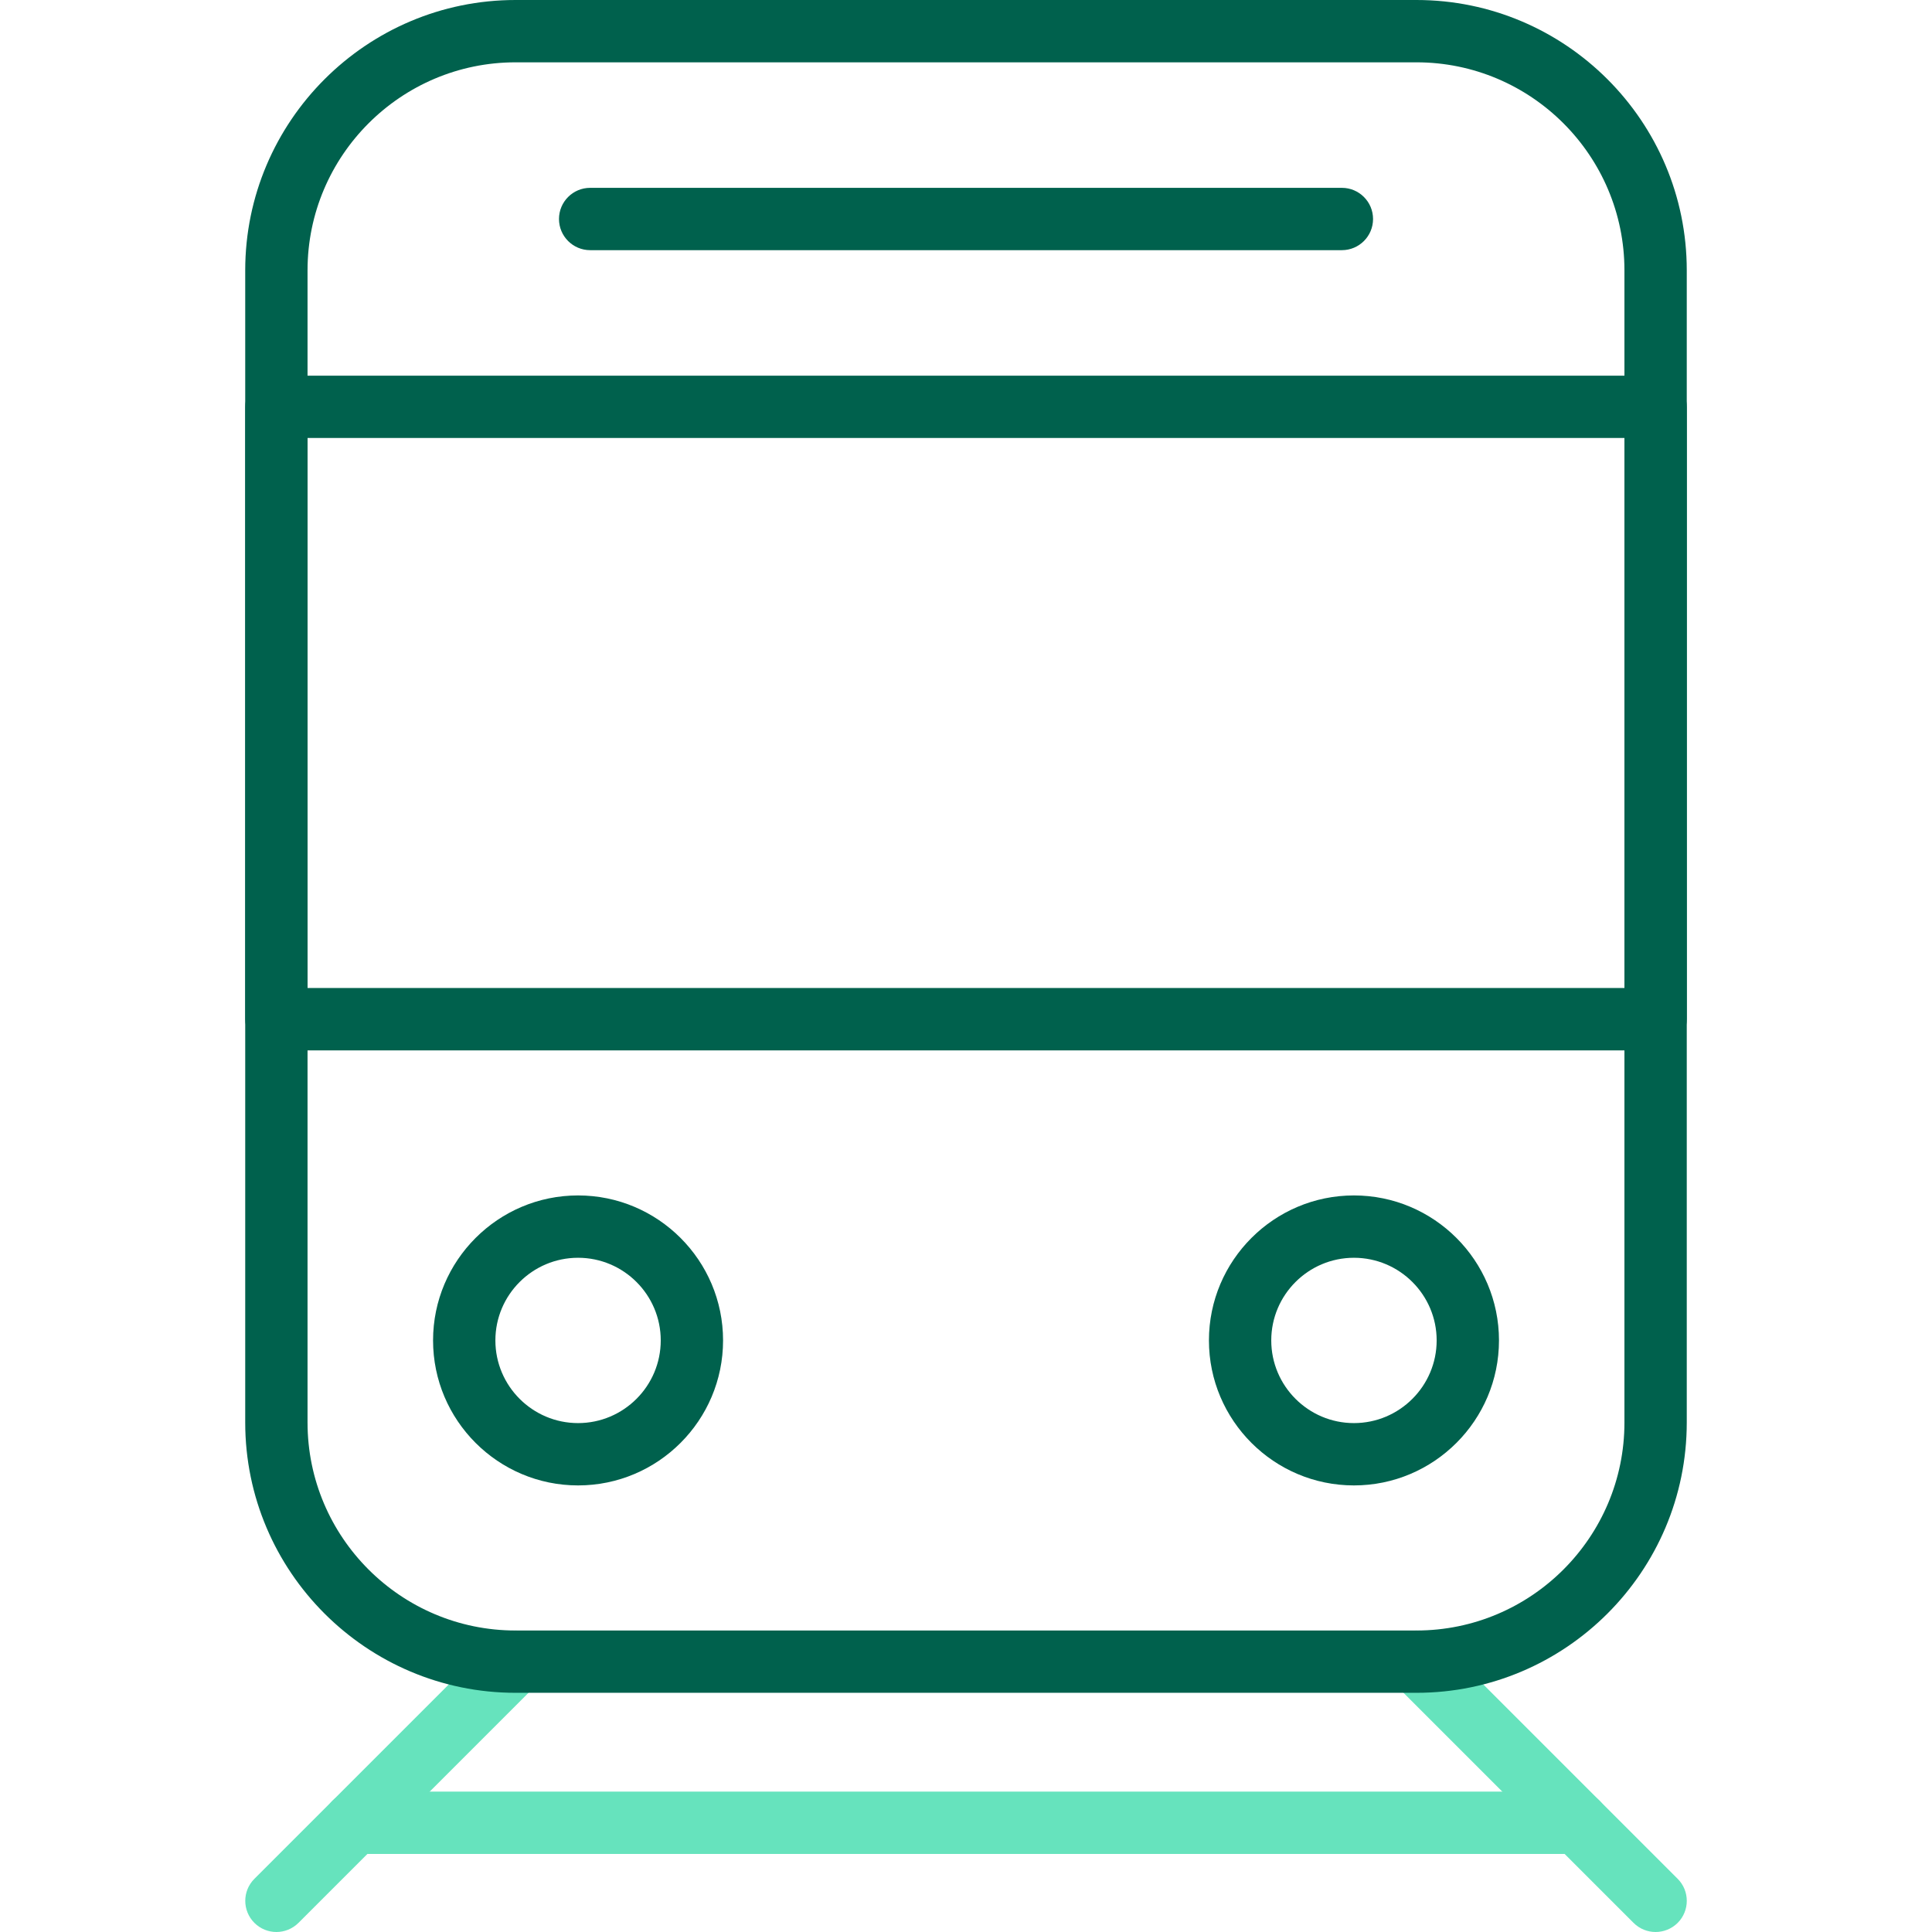
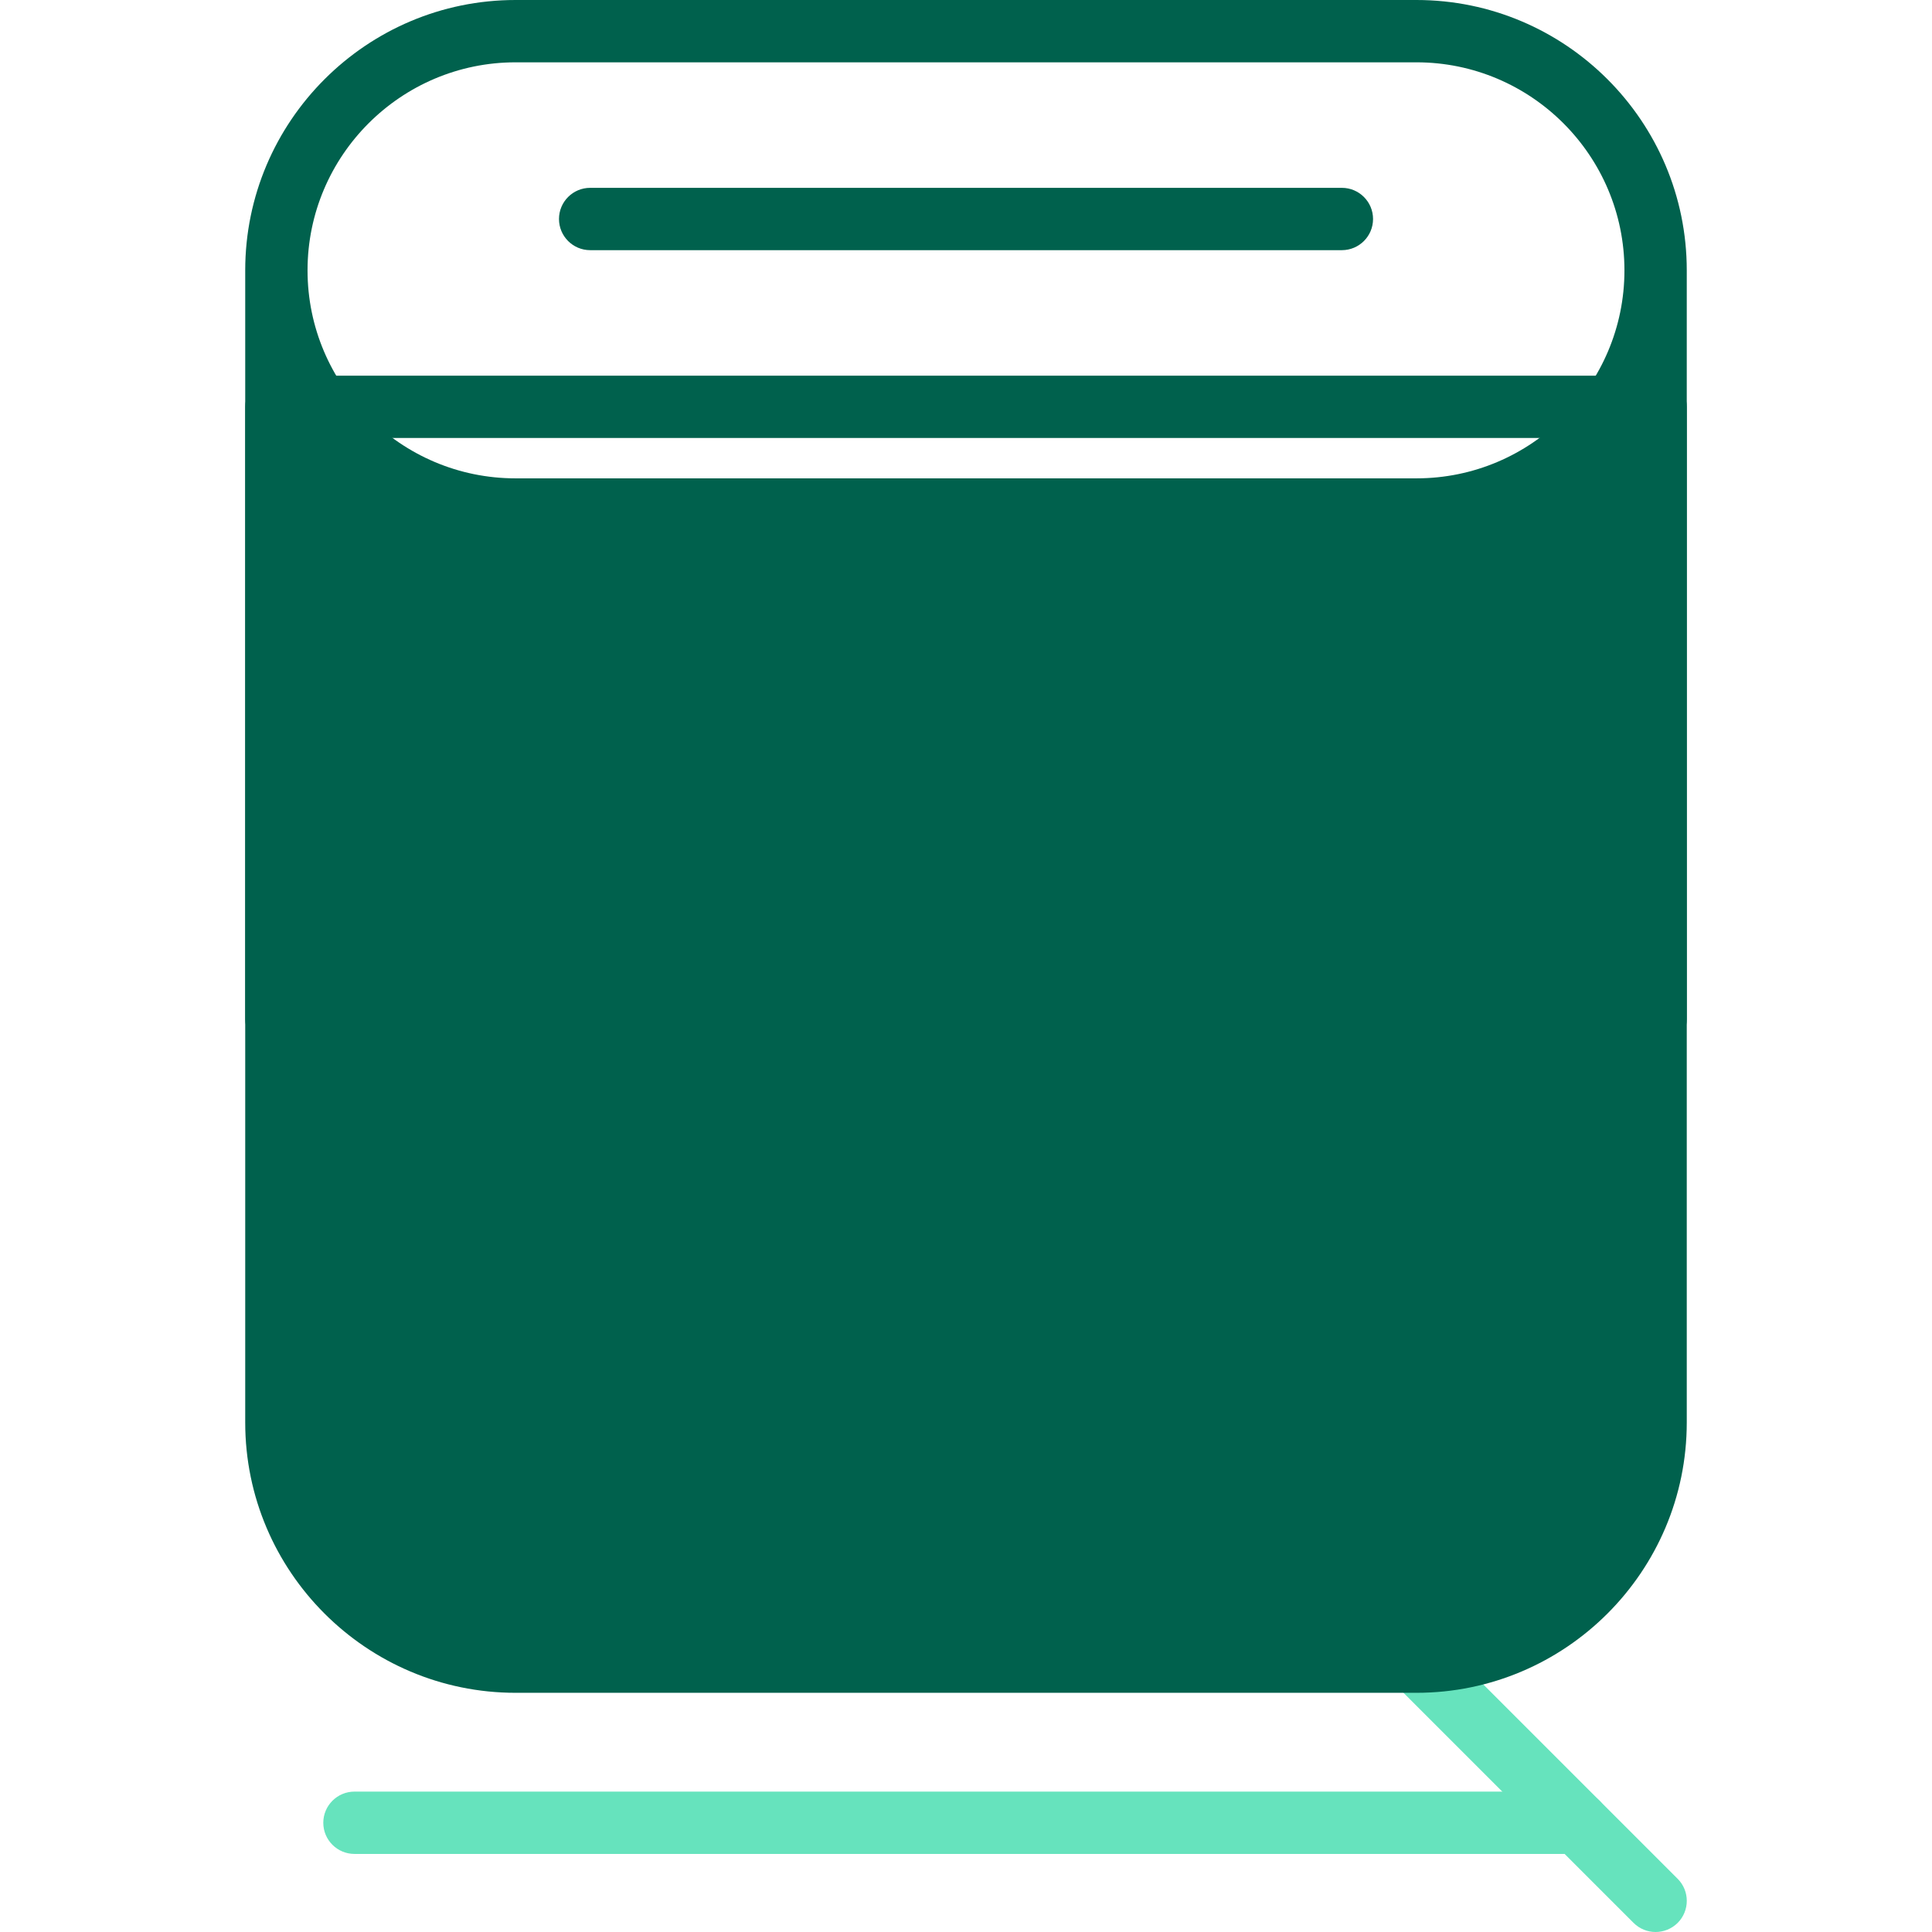
<svg xmlns="http://www.w3.org/2000/svg" id="Layer_1" x="0px" y="0px" width="93px" height="93px" viewBox="0 0 93 93" xml:space="preserve">
  <g>
    <g>
-       <path fill="#66E3BD" d="M13.305,93c-0.383,0-0.766-0.147-1.059-0.439c-0.586-0.586-0.586-1.537,0-2.121L23.76,78.926   c0.584-0.585,1.533-0.585,2.119,0c0.586,0.586,0.586,1.537,0,2.122L14.367,92.561C14.072,92.853,13.689,93,13.305,93z" />
-     </g>
+       </g>
    <g>
      <path fill="#66E3BD" d="M79.695,93c-0.383,0-0.768-0.147-1.061-0.439L67.121,81.048c-0.584-0.585-0.584-1.536,0-2.122   c0.586-0.585,1.537-0.585,2.123,0l11.514,11.514c0.584,0.584,0.584,1.535,0,2.121C80.463,92.853,80.078,93,79.695,93z" />
    </g>
    <g>
      <path fill="#66E3BD" d="M75.939,89.242H17.064c-0.83,0-1.502-0.672-1.502-1.5c0-0.827,0.672-1.5,1.502-1.5h58.875   c0.828,0,1.5,0.673,1.5,1.5C77.439,88.57,76.768,89.242,75.939,89.242z" />
    </g>
    <g>
-       <path fill="#00614D" d="M68.184,81.486H24.818c-7.174,0-13.014-5.837-13.014-13.012V13.014C11.805,5.837,17.645,0,24.818,0h43.365   c7.174,0,13.012,5.837,13.012,13.014v55.461C81.195,75.649,75.357,81.486,68.184,81.486z M24.818,3   c-5.52,0-10.014,4.493-10.014,10.014v55.461c0,5.521,4.494,10.012,10.014,10.012h43.365c5.521,0,10.012-4.491,10.012-10.012   V13.014C78.195,7.493,73.705,3,68.184,3H24.818z" />
+       <path fill="#00614D" d="M68.184,81.486H24.818c-7.174,0-13.014-5.837-13.014-13.012V13.014C11.805,5.837,17.645,0,24.818,0h43.365   c7.174,0,13.012,5.837,13.012,13.014v55.461C81.195,75.649,75.357,81.486,68.184,81.486z M24.818,3   c-5.52,0-10.014,4.493-10.014,10.014c0,5.521,4.494,10.012,10.014,10.012h43.365c5.521,0,10.012-4.491,10.012-10.012   V13.014C78.195,7.493,73.705,3,68.184,3H24.818z" />
    </g>
    <g>
      <path fill="#00614D" d="M79.695,50.561H13.305c-0.828,0-1.5-0.673-1.5-1.5V19.583c0-0.829,0.672-1.5,1.5-1.5h66.391   c0.828,0,1.5,0.671,1.5,1.5v29.478C81.195,49.888,80.523,50.561,79.695,50.561z M14.805,47.559h63.391V21.083H14.805V47.559z" />
    </g>
    <g>
      <path fill="#00614D" d="M64.594,12.042H28.408c-0.828,0-1.5-0.672-1.5-1.5c0-0.828,0.672-1.5,1.5-1.5h36.186   c0.828,0,1.5,0.672,1.5,1.5C66.094,11.37,65.422,12.042,64.594,12.042z" />
    </g>
    <g>
-       <path fill="#00614D" d="M27.826,71.503c-3.848,0-6.98-3.132-6.98-6.98s3.133-6.979,6.98-6.979c3.85,0,6.98,3.131,6.98,6.979   S31.676,71.503,27.826,71.503z M27.826,60.545c-2.193,0-3.98,1.783-3.98,3.978s1.787,3.98,3.98,3.98c2.195,0,3.98-1.786,3.98-3.98   S30.021,60.545,27.826,60.545z" />
-     </g>
+       </g>
    <g>
-       <path fill="#00614D" d="M65.174,71.503c-3.848,0-6.98-3.132-6.98-6.98s3.133-6.979,6.98-6.979c3.85,0,6.982,3.131,6.982,6.979   S69.023,71.503,65.174,71.503z M65.174,60.545c-2.193,0-3.98,1.783-3.98,3.978s1.787,3.98,3.98,3.98   c2.195,0,3.982-1.786,3.982-3.98S67.369,60.545,65.174,60.545z" />
-     </g>
+       </g>
  </g>
</svg>